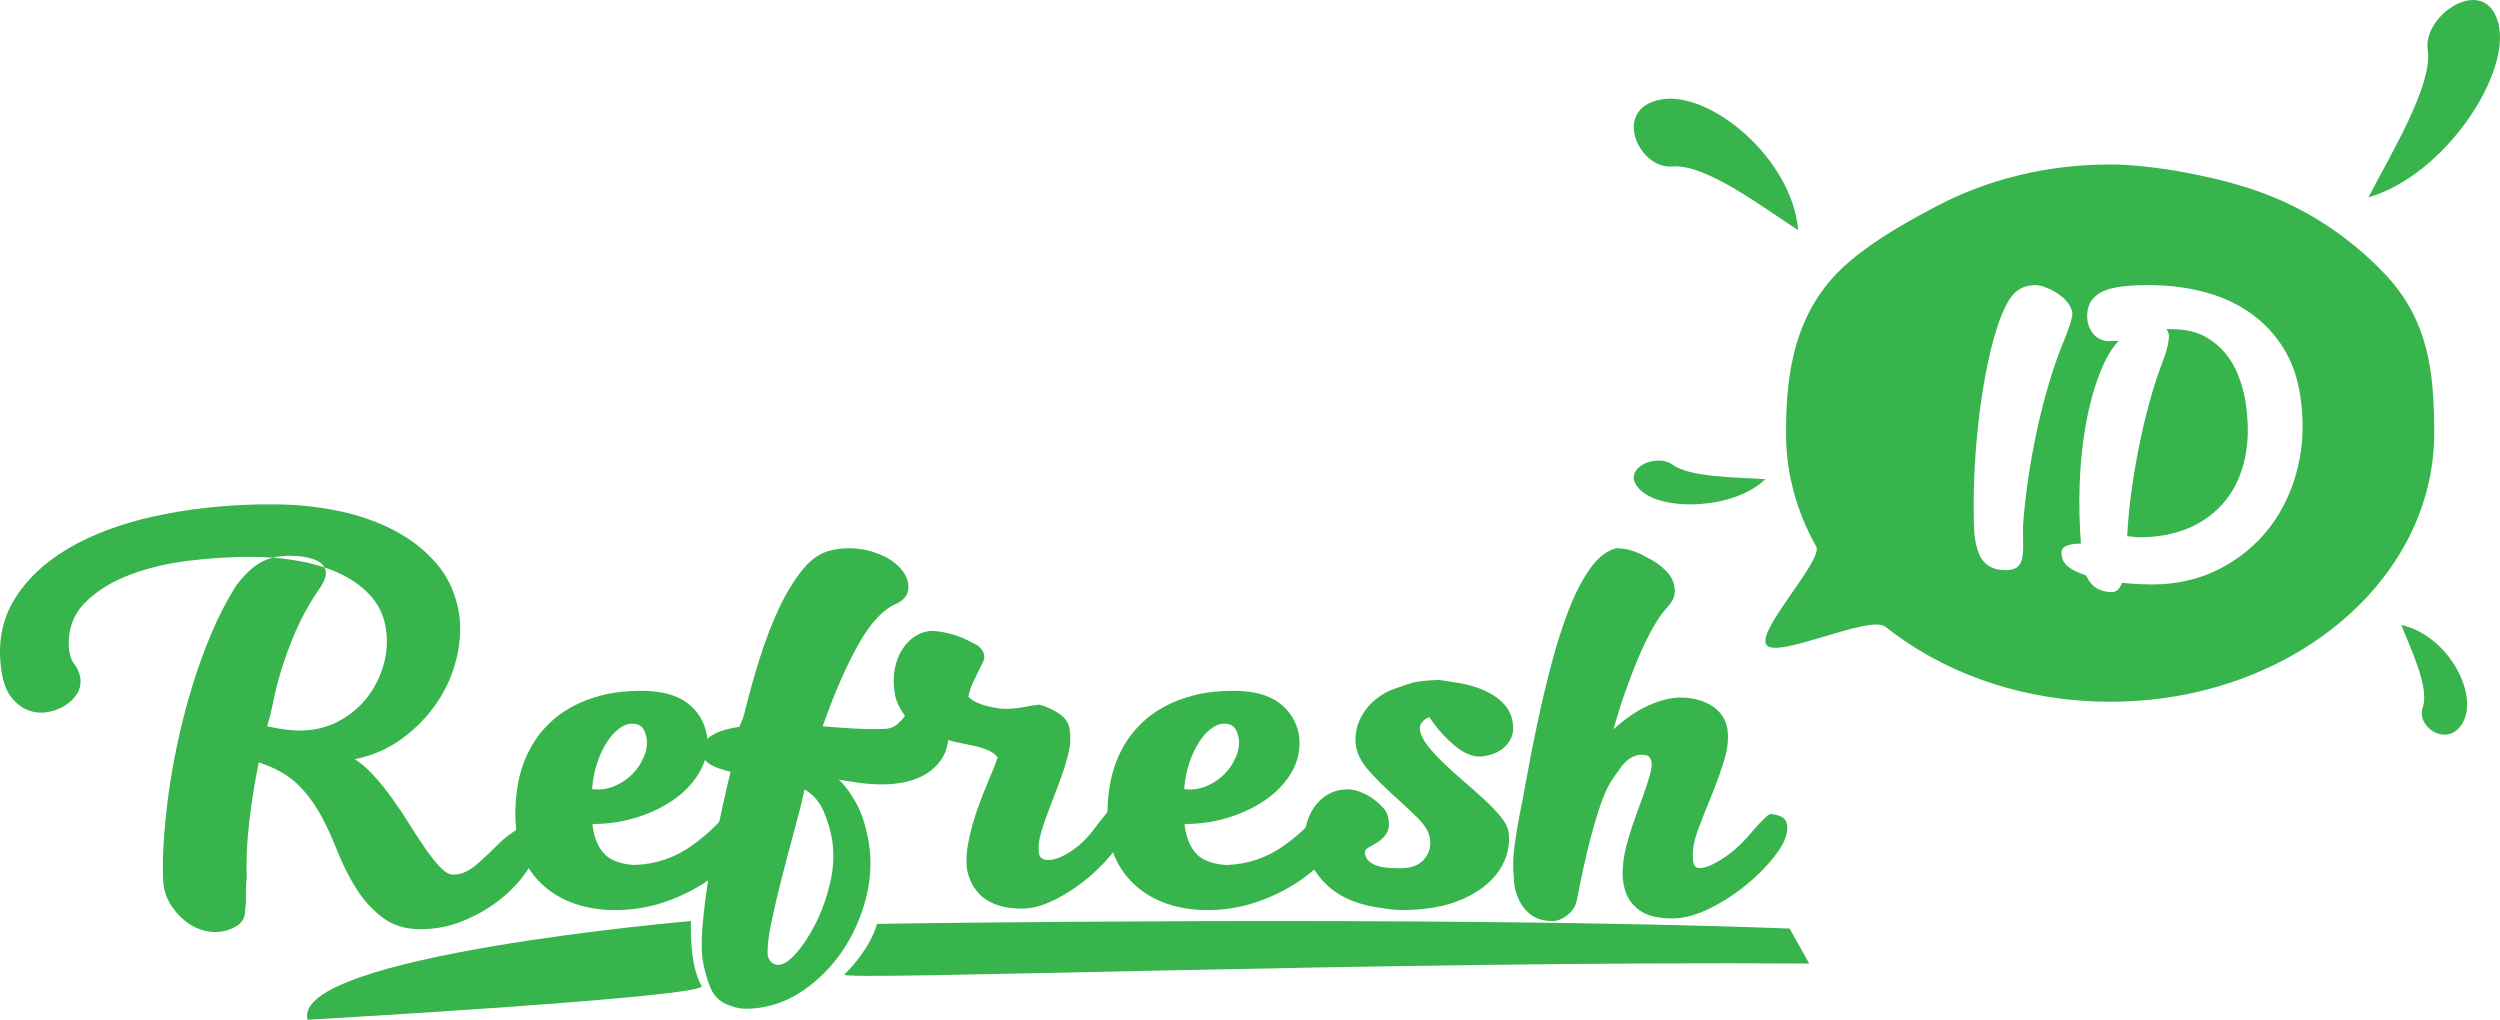
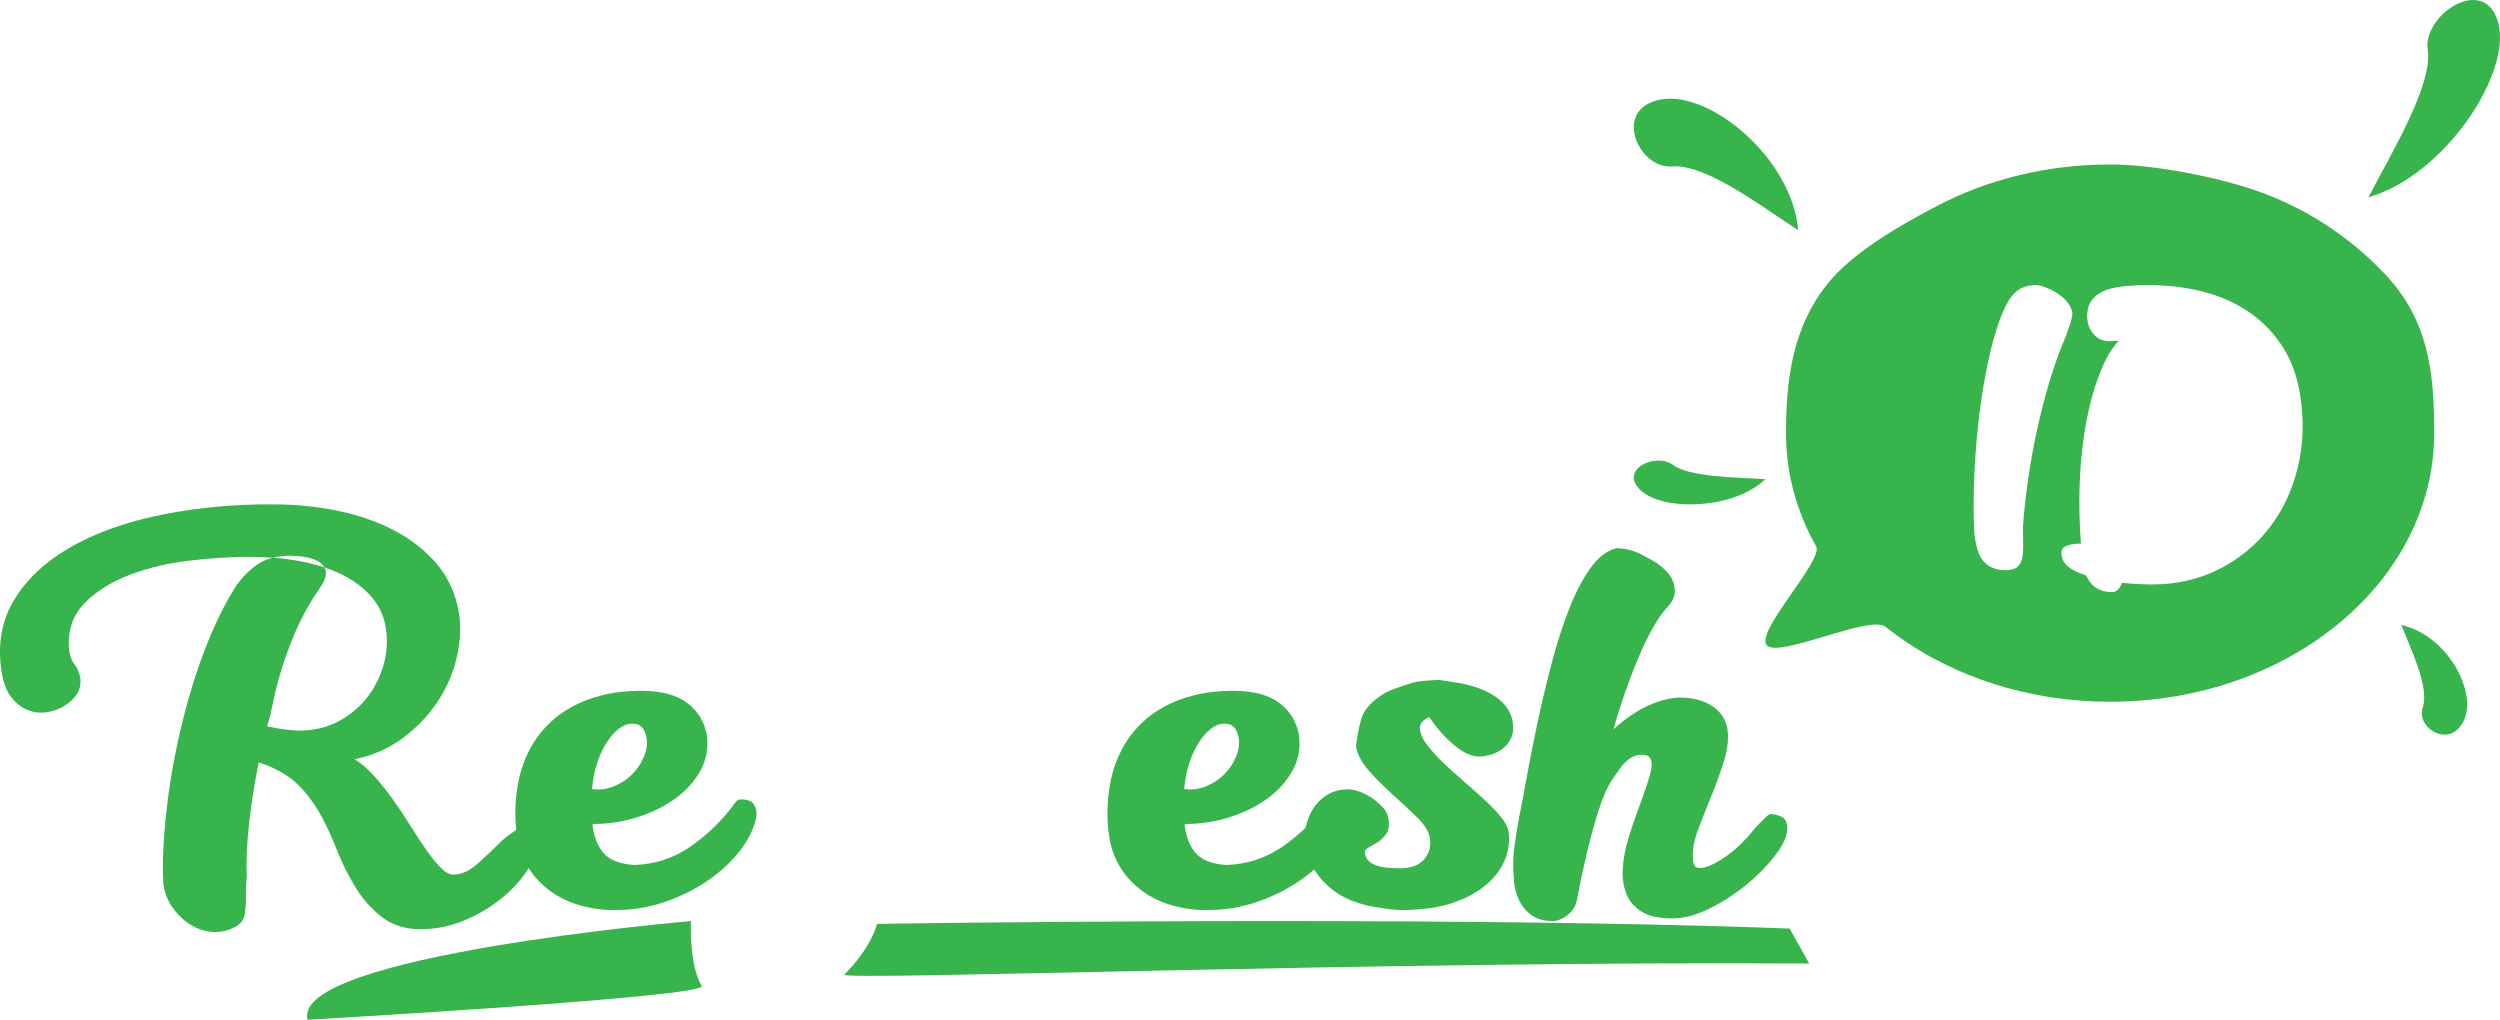
<svg xmlns="http://www.w3.org/2000/svg" width="228px" height="93px" viewBox="0 0 228 93" version="1.1">
  <title>Page 1</title>
  <desc>Created with Sketch.</desc>
  <defs />
  <g id="Refresh-ID" stroke="none" stroke-width="1" fill="none" fill-rule="evenodd">
    <g id="Onze-merken" transform="translate(-556, -996)" fill="#37B44B">
      <g id="Page-1" transform="translate(556, 996)">
        <path d="M216,18 C217.918,14.267 221.902,7.763 221.408,4.556 C220.914,1.349 226.643,-2.463 227.847,2.113 C229.05,6.69 222.999,15.965 216,18" id="Fill-1" />
        <path d="M219,57 C219.801,59.076 221.598,62.668 220.951,64.53 C220.305,66.39 223.473,68.373 224.706,65.699 C225.94,63.025 223.147,57.915 219,57" id="Fill-3" />
        <path d="M164,21 C160.888,18.999 155.587,14.919 152.511,15.182 C149.435,15.445 146.967,9.913 151.45,9.076 C155.933,8.24 163.423,14.401 164,21" id="Fill-5" />
        <path d="M161,43.699 C158.553,43.534 154.129,43.553 152.561,42.39 C150.993,41.227 147.554,42.856 149.668,44.753 C151.782,46.65 158.182,46.447 161,43.699" id="Fill-7" />
        <path d="M24.359,66.241 C25.12,66.403 25.738,66.506 26.214,66.555 C26.69,66.603 27.054,66.628 27.308,66.628 C28.608,66.628 29.782,66.354 30.828,65.806 C31.875,65.259 32.747,64.542 33.445,63.657 C34.142,62.771 34.649,61.78 34.967,60.686 C35.284,59.591 35.363,58.496 35.205,57.4 C35.046,56.274 34.617,55.299 33.92,54.478 C33.222,53.657 32.327,52.973 31.233,52.424 C30.139,51.877 28.87,51.467 27.427,51.193 C25.983,50.92 24.406,50.783 22.694,50.783 C21.076,50.783 19.293,50.896 17.342,51.121 C15.392,51.347 13.576,51.772 11.895,52.401 C10.214,53.028 8.835,53.882 7.757,54.961 C6.678,56.04 6.187,57.417 6.282,59.092 C6.345,59.736 6.512,60.226 6.782,60.565 C7.051,60.903 7.234,61.33 7.329,61.845 C7.392,62.393 7.281,62.883 6.996,63.318 C6.71,63.753 6.322,64.116 5.83,64.405 C5.339,64.695 4.799,64.881 4.213,64.961 C3.625,65.042 3.055,64.969 2.5,64.744 C1.945,64.518 1.454,64.132 1.026,63.584 C0.598,63.036 0.304,62.264 0.146,61.265 C-0.235,58.818 0.13,56.66 1.24,54.791 C2.349,52.924 3.991,51.347 6.163,50.057 C8.335,48.77 10.936,47.787 13.965,47.111 C16.993,46.434 20.252,46.065 23.74,46 L25.025,46 C26.895,46 28.774,46.185 30.662,46.556 C32.548,46.926 34.277,47.514 35.847,48.319 C37.417,49.124 38.741,50.154 39.819,51.41 C40.896,52.667 41.579,54.18 41.865,55.951 C42.055,57.272 41.975,58.649 41.627,60.082 C41.278,61.515 40.683,62.852 39.843,64.091 C39.002,65.332 37.948,66.418 36.679,67.352 C35.41,68.287 33.968,68.915 32.351,69.236 C32.921,69.591 33.5,70.09 34.087,70.734 C34.673,71.378 35.244,72.086 35.799,72.859 C36.354,73.633 36.885,74.429 37.393,75.251 C37.9,76.072 38.392,76.821 38.868,77.497 C39.343,78.173 39.787,78.721 40.2,79.139 C40.612,79.558 40.992,79.767 41.341,79.767 C42.07,79.767 42.808,79.438 43.553,78.777 C44.298,78.117 45.035,77.417 45.765,76.676 C46.051,76.418 46.384,76.161 46.764,75.903 C47.145,75.646 47.509,75.485 47.858,75.42 C48.239,75.581 48.516,75.887 48.691,76.338 C48.864,76.789 48.968,77.143 49,77.4 C48.81,78.173 48.397,78.987 47.763,79.84 C47.128,80.694 46.336,81.483 45.385,82.207 C44.433,82.932 43.355,83.535 42.15,84.019 C40.945,84.502 39.676,84.743 38.344,84.743 C36.948,84.743 35.776,84.373 34.824,83.632 C33.873,82.892 33.071,81.99 32.422,80.927 C31.771,79.864 31.217,78.753 30.757,77.594 C30.297,76.434 29.845,75.437 29.401,74.598 C28.703,73.311 27.927,72.264 27.07,71.458 C26.214,70.654 25.056,70.01 23.598,69.525 C23.217,71.394 22.923,73.246 22.718,75.082 C22.511,76.917 22.439,78.528 22.504,79.912 C22.439,80.557 22.416,81.128 22.432,81.627 C22.448,82.127 22.424,82.554 22.361,82.907 C22.392,83.68 22.075,84.228 21.409,84.55 C20.743,84.904 20.045,85.049 19.316,84.985 C18.586,84.92 17.913,84.686 17.295,84.284 C16.676,83.881 16.145,83.358 15.701,82.714 C15.256,82.071 14.988,81.346 14.892,80.54 C14.829,79.543 14.836,78.367 14.916,77.014 C14.995,75.661 15.138,74.196 15.344,72.618 C15.551,71.041 15.836,69.405 16.201,67.714 C16.565,66.024 17.001,64.341 17.509,62.666 C18.016,60.992 18.603,59.365 19.269,57.787 C19.935,56.209 20.696,54.744 21.552,53.391 C22.281,52.424 23.01,51.733 23.74,51.313 C24.47,50.896 25.389,50.686 26.499,50.686 C27.292,50.686 27.99,50.791 28.593,51 C29.194,51.209 29.559,51.539 29.687,51.99 C29.813,52.441 29.607,53.037 29.068,53.777 C28.212,55.033 27.514,56.29 26.975,57.546 C26.436,58.802 26,59.977 25.667,61.072 C25.334,62.168 25.079,63.158 24.906,64.042 C24.731,64.929 24.549,65.661 24.359,66.241" id="Fill-9" />
        <path d="M54,71.964 C54.685,72.056 55.349,71.972 55.99,71.71 C56.631,71.448 57.183,71.085 57.645,70.624 C58.107,70.161 58.465,69.629 58.719,69.028 C58.972,68.427 59.054,67.849 58.965,67.294 C58.905,66.925 58.778,66.617 58.585,66.37 C58.391,66.123 58.085,66 57.668,66 C57.25,66 56.84,66.155 56.438,66.462 C56.035,66.771 55.662,67.195 55.32,67.734 C54.976,68.273 54.685,68.906 54.447,69.629 C54.209,70.354 54.059,71.132 54,71.964 M67.104,73.14 C67.2,72.985 67.375,72.907 67.632,72.907 C68.176,72.907 68.553,73.063 68.761,73.374 C68.969,73.686 69.041,74.06 68.978,74.496 C68.785,75.493 68.312,76.489 67.56,77.487 C66.807,78.484 65.846,79.395 64.677,80.22 C63.507,81.046 62.187,81.715 60.713,82.23 C59.239,82.744 57.702,83 56.101,83 C54.948,83 53.866,82.852 52.857,82.556 C51.848,82.261 50.96,81.832 50.191,81.271 C49.422,80.71 48.781,80.041 48.269,79.262 C47.756,78.484 47.404,77.596 47.212,76.598 C46.956,75.166 46.932,73.671 47.14,72.113 C47.348,70.555 47.82,69.153 48.557,67.907 C48.942,67.252 49.429,66.629 50.023,66.037 C50.615,65.446 51.32,64.923 52.137,64.472 C52.954,64.021 53.89,63.662 54.948,63.397 C56.005,63.133 57.173,63 58.455,63 C60.281,63 61.681,63.366 62.659,64.098 C63.636,64.83 64.236,65.803 64.461,67.018 C64.621,68.14 64.444,69.192 63.933,70.173 C63.42,71.154 62.675,72.012 61.698,72.744 C60.721,73.476 59.567,74.06 58.239,74.496 C56.909,74.932 55.507,75.15 54.035,75.15 C54.131,76.209 54.45,77.074 54.996,77.743 C55.54,78.414 56.485,78.794 57.83,78.888 C59.752,78.826 61.489,78.25 63.044,77.159 C64.597,76.069 65.951,74.729 67.104,73.14" id="Fill-12" />
-         <path d="M75.907,76.723 C75.761,75.791 75.499,74.884 75.12,74 C74.742,73.117 74.158,72.451 73.371,72 C73.138,73.093 72.825,74.354 72.431,75.783 C72.038,77.213 71.659,78.643 71.294,80.073 C70.93,81.503 70.617,82.843 70.354,84.096 C70.092,85.349 69.975,86.328 70.004,87.036 C70.063,87.389 70.186,87.638 70.376,87.783 C70.566,87.928 70.762,88 70.966,88 C71.432,88 71.979,87.646 72.606,86.939 C73.232,86.232 73.823,85.333 74.377,84.241 C74.931,83.148 75.368,81.936 75.689,80.602 C76.01,79.27 76.082,77.976 75.907,76.723 M86.48,67.49 C86.386,68.229 86.152,68.856 85.776,69.37 C85.401,69.884 84.939,70.302 84.392,70.623 C83.844,70.944 83.234,71.178 82.561,71.322 C81.888,71.466 81.193,71.538 80.473,71.538 C79.659,71.538 78.908,71.482 78.22,71.37 C77.531,71.258 76.953,71.17 76.484,71.105 C76.953,71.49 77.469,72.174 78.032,73.153 C78.596,74.134 79.002,75.411 79.253,76.985 C79.503,78.624 79.401,80.304 78.948,82.023 C78.494,83.741 77.782,85.316 76.812,86.746 C75.842,88.175 74.653,89.374 73.245,90.337 C71.838,91.301 70.305,91.847 68.646,91.976 C67.895,92.04 67.285,91.976 66.816,91.784 C65.846,91.526 65.181,90.98 64.821,90.144 C64.462,89.308 64.204,88.361 64.047,87.3 C64.016,87.011 64,86.722 64,86.433 L64,85.565 C64.063,84.409 64.181,83.18 64.352,81.878 C64.524,80.576 64.736,79.275 64.986,77.973 C65.237,76.673 65.502,75.371 65.783,74.069 C66.065,72.768 66.347,71.538 66.628,70.382 C65.908,70.221 65.314,70.013 64.845,69.755 C64.375,69.498 64.11,69.145 64.047,68.695 C63.985,68.342 64.04,68.028 64.211,67.754 C64.384,67.482 64.627,67.249 64.939,67.056 C65.252,66.863 65.627,66.703 66.065,66.573 C66.503,66.446 66.957,66.349 67.426,66.285 L67.755,65.513 C67.786,65.385 67.833,65.224 67.895,65.031 C68.302,63.361 68.771,61.681 69.303,59.994 C69.835,58.307 70.43,56.773 71.087,55.391 C71.744,54.01 72.463,52.845 73.245,51.896 C74.027,50.949 74.888,50.379 75.827,50.185 C76.453,50.025 77.148,49.968 77.915,50.017 C78.681,50.065 79.378,50.217 80.004,50.475 C80.755,50.732 81.388,51.109 81.904,51.607 C82.421,52.106 82.726,52.627 82.819,53.173 C82.882,53.527 82.851,53.857 82.726,54.162 C82.6,54.468 82.319,54.748 81.881,55.005 C80.63,55.487 79.44,56.725 78.314,58.717 C77.188,60.709 76.092,63.216 75.029,66.236 C75.748,66.301 76.625,66.365 77.657,66.429 C78.69,66.494 79.659,66.51 80.567,66.477 C81.036,66.477 81.419,66.365 81.717,66.14 C82.013,65.916 82.287,65.626 82.538,65.272 C82.006,64.566 81.693,63.874 81.599,63.2 C81.474,62.429 81.474,61.705 81.599,61.031 C81.724,60.355 81.943,59.77 82.256,59.271 C82.569,58.774 82.937,58.38 83.359,58.09 C83.782,57.801 84.227,57.625 84.697,57.56 C84.947,57.529 85.244,57.535 85.588,57.584 C85.933,57.632 86.292,57.705 86.668,57.801 C87.043,57.898 87.403,58.018 87.747,58.163 C88.091,58.307 88.404,58.46 88.686,58.621 C89.311,58.878 89.671,59.263 89.765,59.777 C89.796,59.97 89.75,60.187 89.625,60.428 C89.499,60.669 89.359,60.95 89.202,61.272 C89.046,61.593 88.881,61.939 88.709,62.307 C88.537,62.678 88.404,63.088 88.31,63.537 C88.654,63.891 89.179,64.163 89.883,64.357 C90.587,64.549 91.204,64.646 91.736,64.646 C92.237,64.646 92.745,64.598 93.262,64.501 C93.778,64.405 94.271,64.325 94.74,64.26 C95.397,64.421 96.015,64.694 96.594,65.08 C97.172,65.465 97.493,65.964 97.556,66.573 C97.65,67.217 97.634,67.828 97.509,68.405 C97.321,69.241 97.063,70.109 96.735,71.008 C96.406,71.908 96.078,72.776 95.749,73.612 C95.421,74.447 95.154,75.219 94.951,75.925 C94.748,76.632 94.677,77.211 94.74,77.66 C94.74,78.175 95.037,78.432 95.632,78.432 C96.164,78.432 96.821,78.183 97.603,77.684 C98.385,77.186 99.105,76.503 99.762,75.636 C99.856,75.508 99.996,75.322 100.184,75.081 C100.372,74.841 100.567,74.592 100.771,74.335 C100.974,74.077 101.162,73.852 101.334,73.66 C101.506,73.467 101.639,73.37 101.733,73.37 C102.014,73.403 102.28,73.523 102.531,73.732 C102.781,73.941 102.937,74.222 103,74.575 C102.969,75.315 102.625,76.159 101.968,77.106 C101.31,78.054 100.497,78.954 99.527,79.805 C98.557,80.657 97.501,81.38 96.359,81.975 C95.217,82.569 94.161,82.866 93.191,82.866 C90.438,82.866 88.78,81.725 88.217,79.443 C88.091,78.641 88.13,77.732 88.334,76.721 C88.537,75.708 88.811,74.72 89.155,73.756 C89.499,72.792 89.851,71.893 90.211,71.056 C90.571,70.221 90.829,69.562 90.986,69.08 C90.766,68.791 90.461,68.566 90.07,68.405 C89.679,68.245 89.264,68.116 88.827,68.02 C88.388,67.923 87.958,67.835 87.536,67.754 C87.114,67.675 86.762,67.585 86.48,67.49" id="Fill-14" />
        <path d="M108,71.964 C108.685,72.056 109.349,71.972 109.99,71.71 C110.631,71.448 111.183,71.085 111.645,70.624 C112.107,70.161 112.465,69.629 112.719,69.028 C112.972,68.427 113.054,67.849 112.965,67.294 C112.905,66.925 112.778,66.617 112.585,66.37 C112.391,66.123 112.085,66 111.668,66 C111.25,66 110.84,66.155 110.438,66.462 C110.035,66.771 109.662,67.195 109.32,67.734 C108.976,68.273 108.685,68.906 108.447,69.629 C108.209,70.354 108.059,71.132 108,71.964 M121.104,73.14 C121.2,72.985 121.375,72.907 121.632,72.907 C122.176,72.907 122.553,73.063 122.761,73.374 C122.969,73.686 123.041,74.06 122.978,74.496 C122.785,75.493 122.312,76.489 121.56,77.487 C120.807,78.484 119.846,79.395 118.677,80.22 C117.507,81.046 116.187,81.715 114.713,82.23 C113.239,82.744 111.702,83 110.101,83 C108.948,83 107.866,82.852 106.857,82.556 C105.848,82.261 104.96,81.832 104.191,81.271 C103.422,80.71 102.781,80.041 102.269,79.262 C101.756,78.484 101.404,77.596 101.212,76.598 C100.956,75.166 100.932,73.671 101.14,72.113 C101.348,70.555 101.82,69.153 102.557,67.907 C102.942,67.252 103.429,66.629 104.023,66.037 C104.615,65.446 105.32,64.923 106.137,64.472 C106.954,64.021 107.89,63.662 108.948,63.397 C110.005,63.133 111.173,63 112.455,63 C114.281,63 115.681,63.366 116.659,64.098 C117.636,64.83 118.236,65.803 118.461,67.018 C118.621,68.14 118.444,69.192 117.933,70.173 C117.42,71.154 116.675,72.012 115.698,72.744 C114.721,73.476 113.567,74.06 112.239,74.496 C110.909,74.932 109.507,75.15 108.035,75.15 C108.131,76.209 108.45,77.074 108.996,77.743 C109.54,78.414 110.485,78.794 111.83,78.888 C113.752,78.826 115.489,78.25 117.044,77.159 C118.597,76.069 119.951,74.729 121.104,73.14" id="Fill-16" />
-         <path d="M132.6,62.22 C134.033,62.412 135.244,62.813 136.232,63.436 C137.219,64.059 137.793,64.854 137.952,65.819 C138.048,66.412 138,66.91 137.809,67.316 C137.618,67.72 137.355,68.048 137.02,68.296 C136.686,68.547 136.32,68.725 135.921,68.834 C135.523,68.944 135.196,68.998 134.942,68.998 C134.209,68.998 133.42,68.64 132.576,67.923 C131.732,67.206 130.992,66.365 130.354,65.399 C130.099,65.493 129.884,65.64 129.709,65.843 C129.534,66.046 129.463,66.271 129.494,66.52 C129.558,66.988 129.797,67.487 130.211,68.017 C130.625,68.547 131.119,69.084 131.692,69.629 C132.266,70.175 132.879,70.728 133.532,71.288 C134.185,71.849 134.798,72.395 135.372,72.924 C135.945,73.454 136.439,73.968 136.853,74.466 C137.266,74.966 137.506,75.417 137.57,75.822 C137.697,76.664 137.602,77.497 137.283,78.323 C136.965,79.149 136.431,79.896 135.682,80.566 C134.933,81.237 133.978,81.79 132.815,82.226 C131.652,82.662 130.29,82.911 128.73,82.974 C127.87,83.035 127.009,82.989 126.149,82.833 C123.983,82.583 122.286,81.891 121.06,80.753 C119.834,79.616 119.157,78.284 119.029,76.757 C118.966,76.259 119.005,75.729 119.149,75.168 C119.292,74.607 119.524,74.093 119.842,73.625 C120.161,73.158 120.566,72.777 121.06,72.48 C121.553,72.184 122.119,72.021 122.756,71.99 C123.107,71.959 123.521,72.029 123.999,72.2 C124.477,72.372 124.938,72.629 125.385,72.971 C125.639,73.158 125.894,73.392 126.149,73.672 C126.404,73.953 126.563,74.28 126.627,74.654 C126.723,75.246 126.659,75.705 126.436,76.033 C126.213,76.36 125.95,76.617 125.647,76.803 C125.345,76.991 125.066,77.154 124.811,77.295 C124.556,77.435 124.445,77.614 124.477,77.832 C124.54,78.269 124.811,78.603 125.289,78.837 C125.767,79.071 126.563,79.188 127.678,79.188 C128.697,79.188 129.439,78.907 129.9,78.346 C130.362,77.785 130.529,77.147 130.402,76.43 C130.307,75.838 129.924,75.215 129.255,74.56 C128.586,73.905 127.853,73.221 127.057,72.504 C126.26,71.787 125.528,71.055 124.859,70.307 C124.19,69.559 123.791,68.811 123.664,68.063 C123.569,67.409 123.617,66.778 123.808,66.17 C123.999,65.563 124.31,65.001 124.74,64.488 C125.17,63.973 125.719,63.529 126.388,63.156 C127.057,62.782 129.452,62.086 128.634,62.314 C129.451,62.086 129.977,62.085 131.21,62" id="Fill-18" />
+         <path d="M132.6,62.22 C134.033,62.412 135.244,62.813 136.232,63.436 C137.219,64.059 137.793,64.854 137.952,65.819 C138.048,66.412 138,66.91 137.809,67.316 C137.618,67.72 137.355,68.048 137.02,68.296 C136.686,68.547 136.32,68.725 135.921,68.834 C135.523,68.944 135.196,68.998 134.942,68.998 C134.209,68.998 133.42,68.64 132.576,67.923 C131.732,67.206 130.992,66.365 130.354,65.399 C130.099,65.493 129.884,65.64 129.709,65.843 C129.534,66.046 129.463,66.271 129.494,66.52 C129.558,66.988 129.797,67.487 130.211,68.017 C130.625,68.547 131.119,69.084 131.692,69.629 C132.266,70.175 132.879,70.728 133.532,71.288 C134.185,71.849 134.798,72.395 135.372,72.924 C135.945,73.454 136.439,73.968 136.853,74.466 C137.266,74.966 137.506,75.417 137.57,75.822 C137.697,76.664 137.602,77.497 137.283,78.323 C136.965,79.149 136.431,79.896 135.682,80.566 C134.933,81.237 133.978,81.79 132.815,82.226 C131.652,82.662 130.29,82.911 128.73,82.974 C127.87,83.035 127.009,82.989 126.149,82.833 C123.983,82.583 122.286,81.891 121.06,80.753 C119.834,79.616 119.157,78.284 119.029,76.757 C118.966,76.259 119.005,75.729 119.149,75.168 C119.292,74.607 119.524,74.093 119.842,73.625 C120.161,73.158 120.566,72.777 121.06,72.48 C121.553,72.184 122.119,72.021 122.756,71.99 C123.107,71.959 123.521,72.029 123.999,72.2 C124.477,72.372 124.938,72.629 125.385,72.971 C125.639,73.158 125.894,73.392 126.149,73.672 C126.404,73.953 126.563,74.28 126.627,74.654 C126.723,75.246 126.659,75.705 126.436,76.033 C126.213,76.36 125.95,76.617 125.647,76.803 C125.345,76.991 125.066,77.154 124.811,77.295 C124.556,77.435 124.445,77.614 124.477,77.832 C124.54,78.269 124.811,78.603 125.289,78.837 C125.767,79.071 126.563,79.188 127.678,79.188 C128.697,79.188 129.439,78.907 129.9,78.346 C130.362,77.785 130.529,77.147 130.402,76.43 C130.307,75.838 129.924,75.215 129.255,74.56 C128.586,73.905 127.853,73.221 127.057,72.504 C126.26,71.787 125.528,71.055 124.859,70.307 C124.19,69.559 123.791,68.811 123.664,68.063 C123.999,65.563 124.31,65.001 124.74,64.488 C125.17,63.973 125.719,63.529 126.388,63.156 C127.057,62.782 129.452,62.086 128.634,62.314 C129.451,62.086 129.977,62.085 131.21,62" id="Fill-18" />
        <path d="M163,75.548 C163,76.225 162.645,77.029 161.937,77.963 C161.228,78.897 160.358,79.791 159.327,80.643 C158.295,81.497 157.168,82.229 155.944,82.841 C154.719,83.452 153.576,83.759 152.513,83.759 C151.321,83.759 150.394,83.557 149.734,83.155 C149.073,82.753 148.605,82.213 148.332,81.537 C148.058,80.861 147.945,80.088 147.994,79.219 C148.042,78.35 148.211,77.448 148.501,76.514 C148.695,75.838 148.919,75.146 149.178,74.437 C149.435,73.73 149.677,73.061 149.903,72.433 C150.127,71.806 150.314,71.235 150.459,70.719 C150.604,70.204 150.66,69.817 150.628,69.56 C150.595,69.335 150.523,69.157 150.41,69.028 C150.297,68.9 150.063,68.835 149.709,68.835 C149,68.835 148.356,69.238 147.776,70.043 C147.518,70.397 147.245,70.791 146.955,71.226 C146.665,71.661 146.366,72.296 146.061,73.134 C145.754,73.971 145.416,75.089 145.046,76.49 C144.675,77.891 144.264,79.75 143.813,82.068 C143.717,82.616 143.434,83.075 142.968,83.445 C142.5,83.814 142.041,84 141.59,84 C140.72,84 140.019,83.774 139.488,83.324 C138.956,82.874 138.578,82.309 138.352,81.634 C138.159,81.119 138.062,80.587 138.062,80.039 C137.965,79.171 137.982,78.245 138.11,77.263 C138.24,76.281 138.385,75.372 138.545,74.534 C138.739,73.6 138.972,72.369 139.246,70.839 C139.52,69.311 139.842,67.676 140.213,65.937 C140.583,64.199 141.002,62.436 141.469,60.649 C141.936,58.863 142.46,57.212 143.04,55.699 C143.62,54.186 144.272,52.914 144.997,51.883 C145.722,50.853 146.52,50.226 147.39,50 C148.356,50 149.306,50.29 150.241,50.87 C150.821,51.128 151.36,51.497 151.86,51.98 C152.359,52.463 152.641,52.979 152.706,53.526 C152.77,53.848 152.754,54.153 152.658,54.444 C152.561,54.733 152.368,55.04 152.078,55.361 C151.626,55.844 151.183,56.471 150.749,57.244 C150.314,58.017 149.886,58.895 149.468,59.877 C149.049,60.859 148.638,61.921 148.235,63.064 C147.832,64.207 147.469,65.358 147.148,66.517 C148.243,65.519 149.323,64.786 150.386,64.319 C151.449,63.853 152.4,63.619 153.237,63.619 C154.365,63.619 155.323,63.869 156.113,64.368 C156.902,64.867 157.377,65.568 157.539,66.468 C157.667,67.306 157.571,68.255 157.249,69.318 C156.926,70.38 156.54,71.46 156.089,72.554 C155.637,73.649 155.227,74.695 154.857,75.693 C154.486,76.692 154.332,77.545 154.397,78.252 C154.397,78.511 154.437,78.729 154.518,78.905 C154.599,79.082 154.768,79.171 155.026,79.171 C155.54,79.171 156.274,78.856 157.225,78.228 C158.175,77.6 159.101,76.724 160.004,75.597 C160.261,75.307 160.543,75.009 160.849,74.703 C161.155,74.398 161.357,74.244 161.453,74.244 C161.775,74.244 162.114,74.325 162.468,74.485 C162.823,74.647 163,75.002 163,75.548" id="Fill-20" />
-         <path d="M204.115,34.194 C203.811,33.435 203.415,32.766 202.924,32.188 C202.434,31.609 201.849,31.127 201.173,30.741 C200.495,30.356 199.713,30.127 198.825,30.054 C198.405,30.031 198.008,30.013 197.634,30 C197.62,30 197.605,30.001 197.591,30.001 C197.682,30.158 197.757,30.331 197.81,30.524 C197.81,31.151 197.657,31.862 197.354,32.658 C196.864,33.911 196.426,35.243 196.041,36.653 C195.655,38.063 195.317,39.509 195.025,40.991 C194.733,42.474 194.493,43.951 194.307,45.421 C194.153,46.629 194.058,47.786 194,48.912 C194.141,48.922 194.271,48.928 194.377,48.928 C194.493,48.952 194.61,48.971 194.727,48.983 C194.843,48.995 194.96,49 195.077,49 C196.805,49 198.335,48.711 199.666,48.133 C200.998,47.554 202.095,46.729 202.959,45.656 C203.823,44.583 204.419,43.282 204.746,41.751 C205.073,40.22 205.084,38.492 204.781,36.563 C204.64,35.743 204.419,34.954 204.115,34.194" id="Fill-22" />
        <path d="M209.567,42.595 C209.063,44.691 208.201,46.531 206.983,48.115 C205.764,49.699 204.234,50.96 202.395,51.899 C200.555,52.836 198.498,53.305 196.224,53.305 C195.614,53.305 194.859,53.27 193.957,53.196 C193.811,53.184 193.67,53.161 193.525,53.146 C193.325,53.714 193.019,54 192.604,54 C191.502,54 190.728,53.513 190.283,52.538 C190.278,52.524 190.273,52.508 190.267,52.495 C189.84,52.348 189.444,52.182 189.088,51.99 C188.455,51.648 188.103,51.222 188.033,50.71 C187.939,50.297 188.045,50.003 188.35,49.833 C188.654,49.663 189.123,49.577 189.755,49.577 C189.763,49.577 189.773,49.578 189.78,49.578 C189.641,47.776 189.598,45.948 189.668,44.094 C189.75,41.901 189.984,39.86 190.371,37.971 C190.757,36.083 191.273,34.451 191.918,33.073 C192.309,32.238 192.75,31.574 193.241,31.075 C192.9,31.092 192.549,31.107 192.181,31.117 C191.666,31.044 191.261,30.843 190.969,30.514 C190.675,30.185 190.488,29.814 190.406,29.399 C190.324,28.985 190.33,28.571 190.423,28.157 C190.517,27.742 190.693,27.413 190.951,27.17 C191.326,26.755 191.906,26.457 192.691,26.274 C193.476,26.091 194.549,26 195.908,26 C197.737,26 199.435,26.208 201.006,26.621 C202.576,27.036 203.964,27.663 205.173,28.504 C206.38,29.345 207.382,30.386 208.178,31.629 C208.975,32.872 209.502,34.31 209.76,35.943 C210.135,38.282 210.071,40.5 209.567,42.595 M186.871,34.944 C186.454,36.35 186.085,37.795 185.763,39.283 C185.441,40.771 185.173,42.259 184.958,43.746 C184.744,45.234 184.588,46.663 184.494,48.032 C184.494,48.623 184.499,49.16 184.511,49.644 C184.523,50.129 184.494,50.548 184.422,50.901 C184.351,51.256 184.202,51.527 183.975,51.716 C183.748,51.904 183.385,52 182.884,52 C181.763,52 180.976,51.539 180.524,50.618 C180.285,50.028 180.13,49.367 180.059,48.634 C179.987,47.124 179.981,45.524 180.04,43.835 C180.1,42.147 180.22,40.476 180.399,38.823 C180.577,37.17 180.809,35.588 181.096,34.076 C181.382,32.565 181.703,31.242 182.062,30.109 C182.491,28.716 182.961,27.683 183.474,27.01 C183.986,26.337 184.72,26 185.673,26 C185.769,26 185.906,26.018 186.085,26.053 C186.264,26.089 186.448,26.154 186.64,26.248 C186.854,26.319 187.087,26.425 187.336,26.567 C187.587,26.708 187.825,26.874 188.052,27.063 C188.279,27.252 188.475,27.465 188.642,27.7 C188.809,27.937 188.928,28.196 189,28.48 C189,28.786 188.923,29.171 188.768,29.631 C188.612,30.091 188.439,30.558 188.249,31.03 C187.748,32.234 187.289,33.539 186.871,34.944 M217.477,24.964 C214.407,21.73 210.486,19.04 205.849,17.415 C202.312,16.175 196.522,15 192.441,15 C186.637,15 181.223,16.386 176.657,18.782 C173.195,20.597 169.027,22.992 166.736,25.802 C163.549,29.712 162.882,34.426 162.882,39.5 C162.882,43.192 163.868,46.694 165.633,49.834 C166.321,51.059 160.256,57.399 161.077,58.777 C161.933,60.213 170.501,56.004 171.958,57.164 C172.279,57.42 172.607,57.67 172.943,57.914 C178.146,61.703 184.97,64 192.441,64 C208.766,64 222,53.031 222,39.5 C222.001,33.787 221.433,29.132 217.477,24.964" id="Fill-24" />
        <path d="M28.049,93 C28.049,93 64.605,90.93 63.992,89.917 C62.82,87.984 63.015,84 63.015,84 C63.015,84 26.486,87.129 28.049,93" id="Fill-26" />
        <path d="M165,87.876 C126.47,87.613 76.418,89.474 77.005,88.884 C79.534,86.345 79.981,84.257 79.981,84.257 C79.981,84.257 130.54,83.455 163.215,84.684" id="Fill-28" />
      </g>
    </g>
  </g>
</svg>